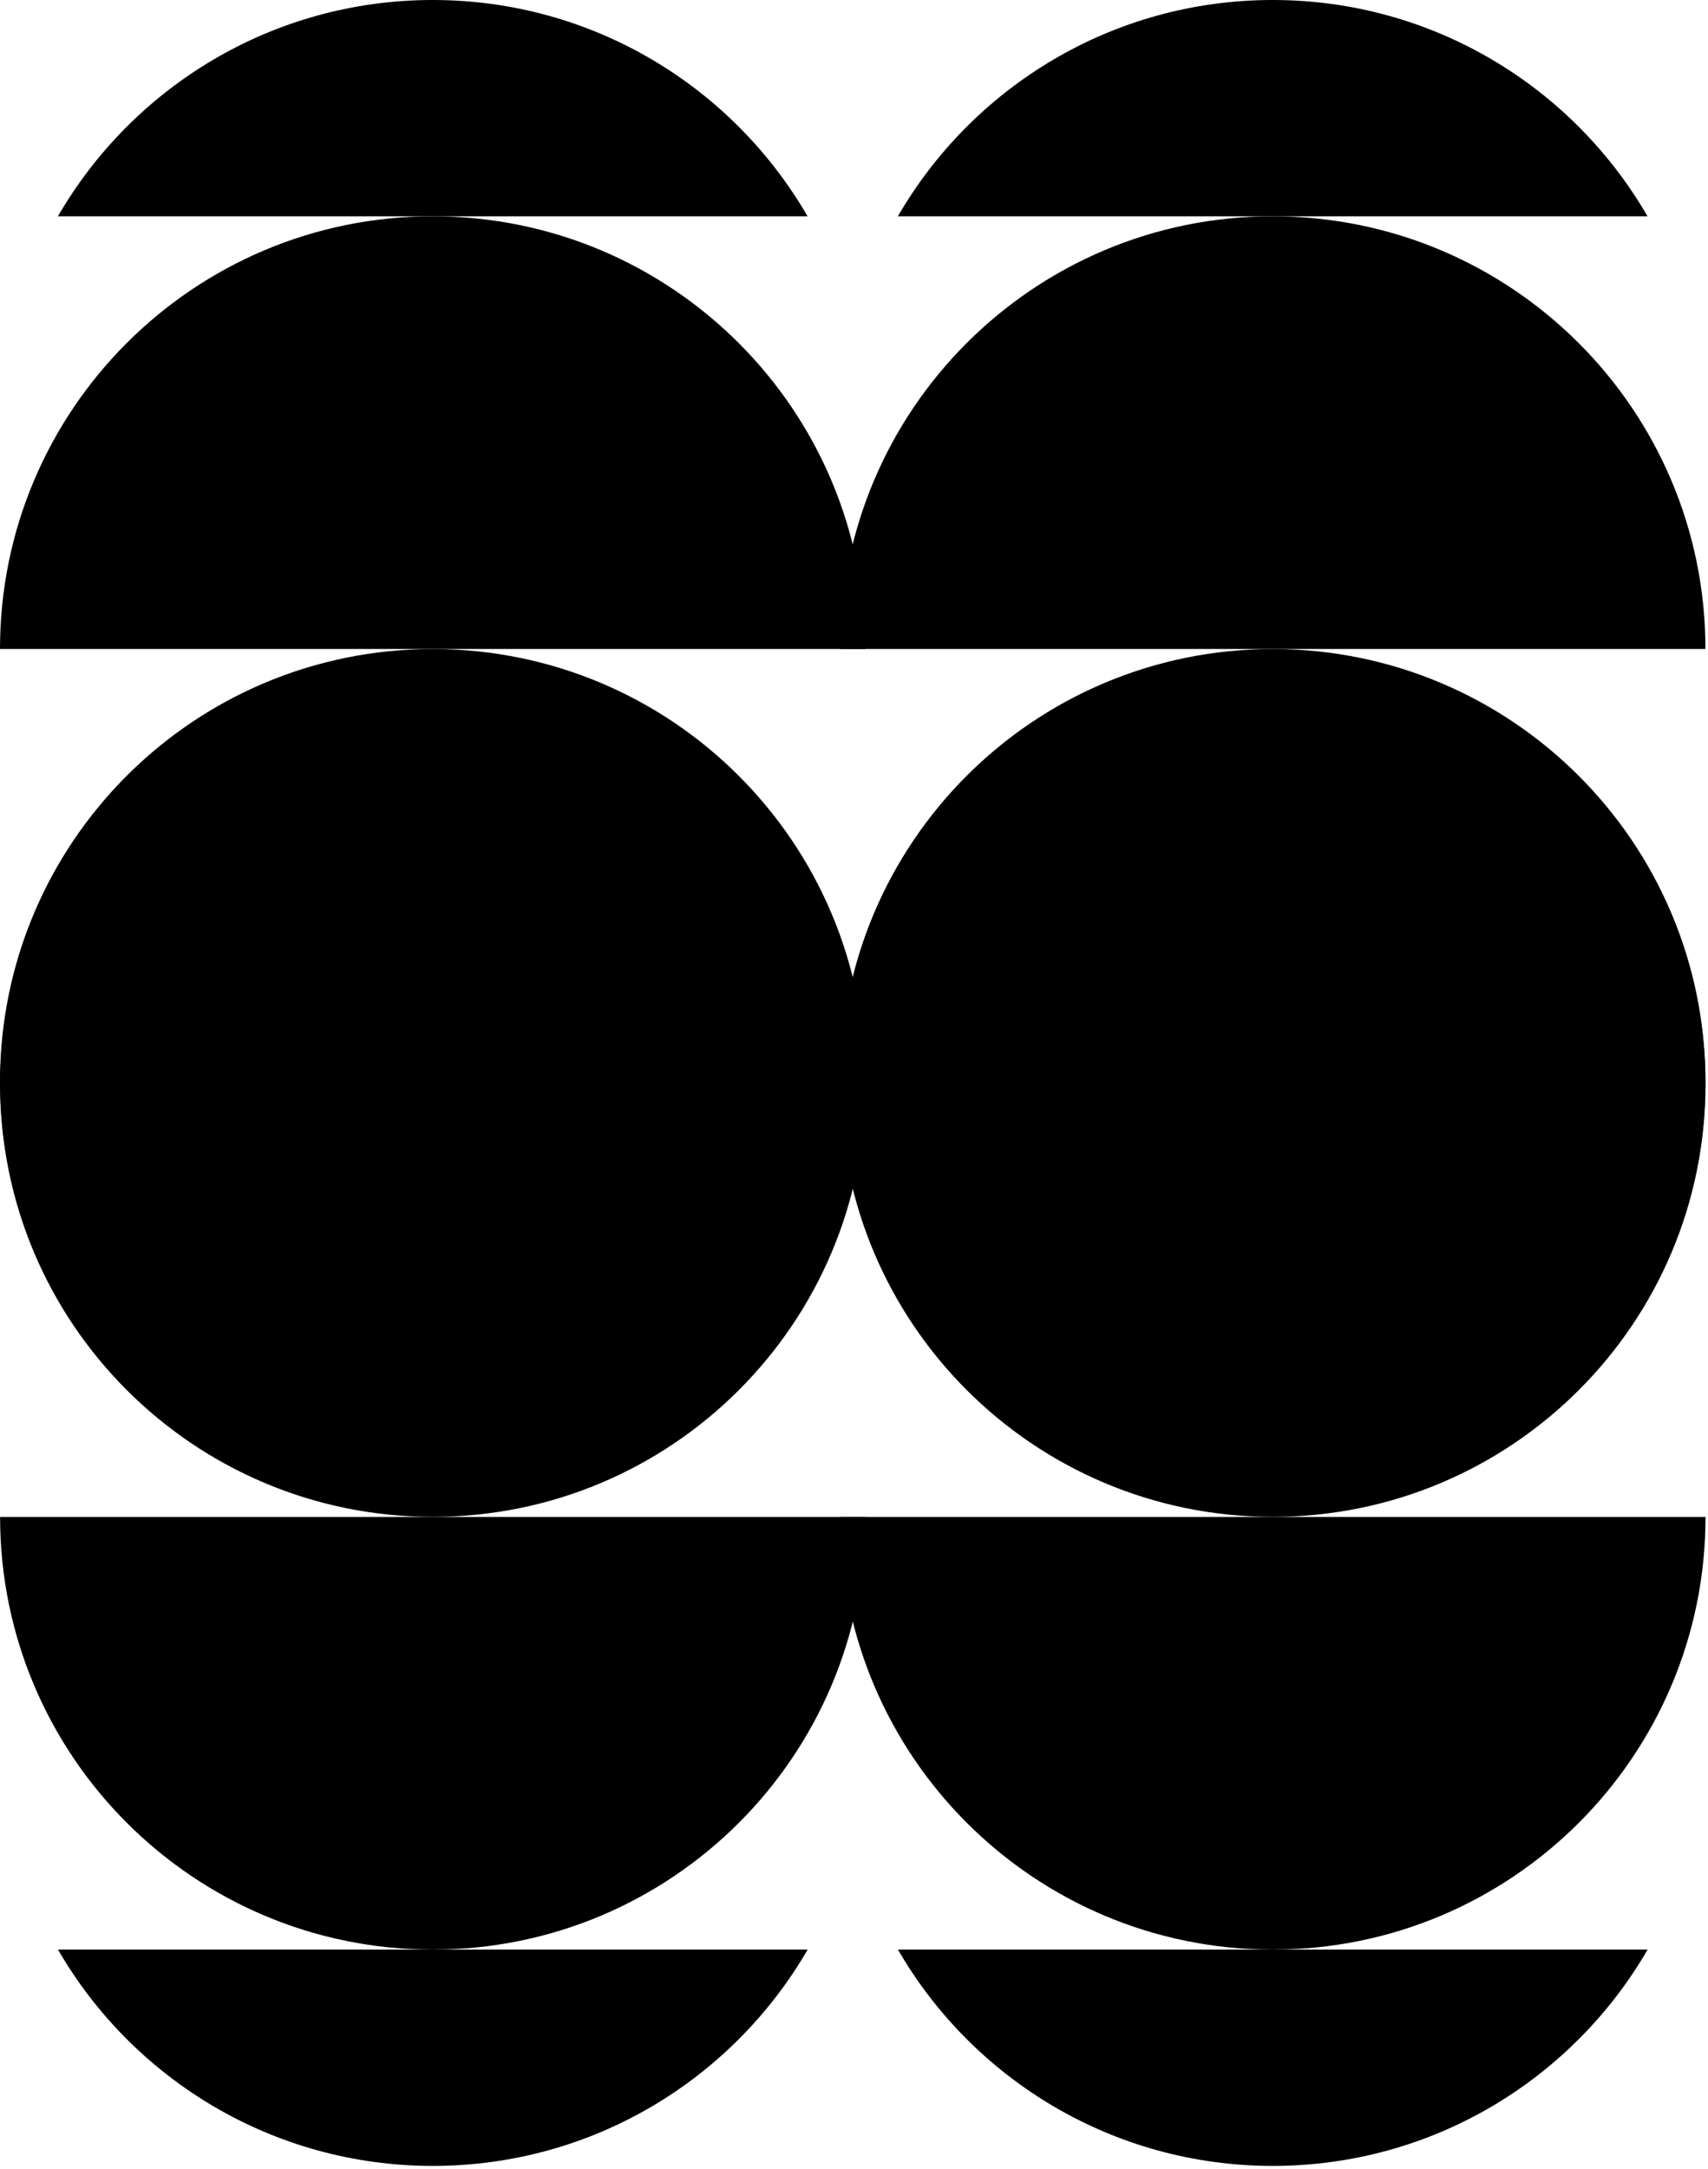
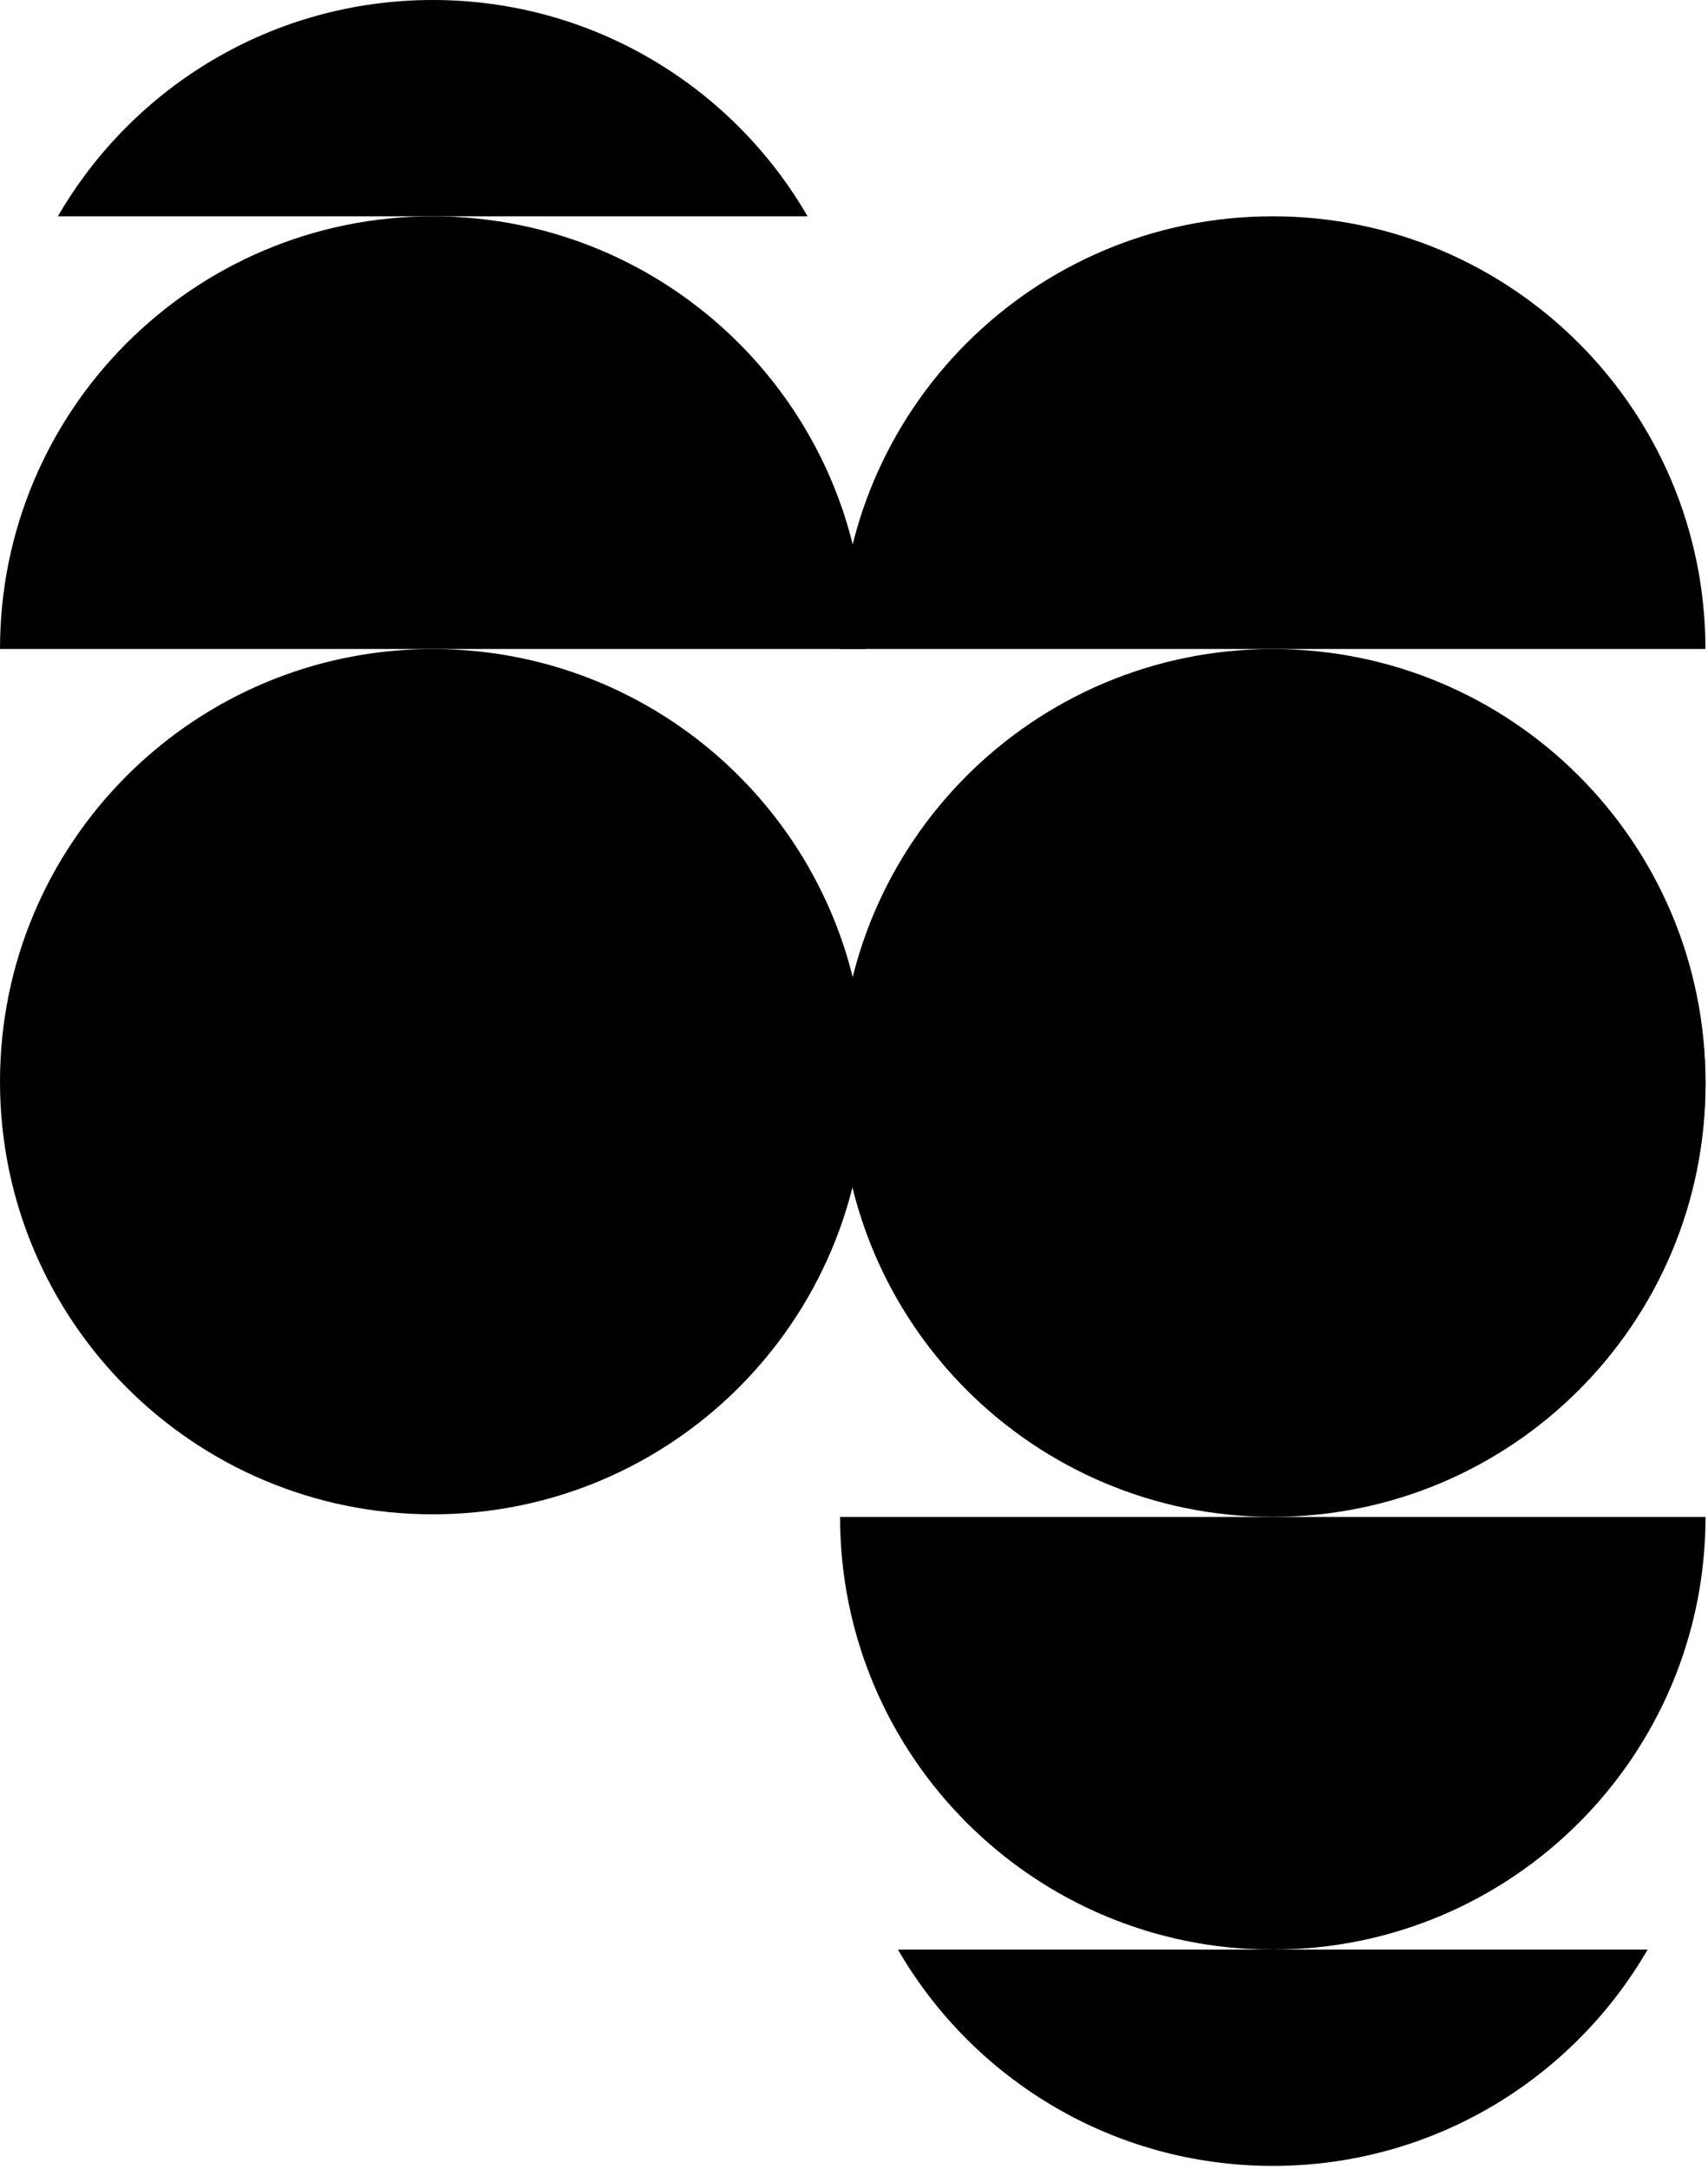
<svg xmlns="http://www.w3.org/2000/svg" width="360" height="457" viewBox="0 0 360 457" fill="none">
  <g clip-path="url(#clip0_1582_2980)">
    <path d="M359.457 227.935C359.457 177.586 318.622 136.769 268.249 136.769C217.877 136.769 177.041 177.586 177.041 227.935C177.042 278.285 217.877 319.102 268.249 319.102C318.622 319.102 359.457 278.285 359.457 227.935Z" fill="currentColor" />
    <path d="M177.041 136.75C177.041 86.389 217.885 45.583 268.249 45.583C318.613 45.583 359.457 86.408 359.457 136.75L177.041 136.75Z" fill="currentColor" />
-     <path d="M189.244 45.583C205.022 18.334 234.498 -2.5115e-06 268.249 -3.98681e-06C302 -5.46212e-06 331.496 18.334 347.254 45.583L189.244 45.583Z" fill="currentColor" />
  </g>
  <g clip-path="url(#clip1_1582_2980)">
    <path d="M177.061 228.469C177.061 278.819 217.896 319.635 268.268 319.635C318.641 319.635 359.476 278.819 359.476 228.469C359.476 178.119 318.641 137.303 268.268 137.303C217.896 137.303 177.061 178.119 177.061 228.469Z" fill="currentColor" />
    <path d="M359.476 319.655C359.476 370.016 318.633 410.821 268.268 410.821C217.904 410.821 177.061 369.996 177.061 319.655L359.476 319.655Z" fill="currentColor" />
    <path d="M347.274 410.821C331.496 438.07 302.02 456.404 268.268 456.404C234.517 456.404 205.022 438.07 189.263 410.821L347.274 410.821Z" fill="currentColor" />
  </g>
  <g clip-path="url(#clip2_1582_2980)">
    <path d="M182.415 227.935C182.415 177.586 141.58 136.769 91.208 136.769C40.835 136.769 -6.18587e-06 177.586 -3.98501e-06 227.935C-1.78415e-06 278.285 40.835 319.102 91.208 319.102C141.58 319.102 182.415 278.285 182.415 227.935Z" fill="currentColor" />
    <path d="M-7.97086e-06 136.75C-1.01722e-05 86.389 40.843 45.583 91.208 45.583C141.572 45.583 182.415 86.408 182.415 136.75L-7.97086e-06 136.75Z" fill="currentColor" />
    <path d="M12.203 45.583C27.98 18.334 57.456 -2.5115e-06 91.208 -3.98681e-06C124.959 -5.46212e-06 154.454 18.334 170.213 45.583L12.203 45.583Z" fill="currentColor" />
  </g>
  <g clip-path="url(#clip3_1582_2980)">
    <path d="M0.019 228.469C0.019 278.819 40.854 319.635 91.227 319.635C141.6 319.635 182.435 278.819 182.435 228.469C182.435 178.119 141.6 137.303 91.227 137.303C40.854 137.303 0.019 178.119 0.019 228.469Z" fill="currentColor" />
    <path d="M182.435 319.655C182.435 370.016 141.591 410.821 91.227 410.821C40.863 410.821 0.019 369.996 0.019 319.655L182.435 319.655Z" fill="currentColor" />
    <path d="M170.232 410.821C154.454 438.07 124.978 456.404 91.227 456.404C57.476 456.404 27.98 438.07 12.222 410.821L170.232 410.821Z" fill="currentColor" />
  </g>
  <defs>
    <clipPath id="clip0_1582_2980">
      <rect width="319.102" height="182.435" fill="white" transform="translate(177.042 319.102) rotate(-90)" />
    </clipPath>
    <clipPath id="clip1_1582_2980">
      <rect width="319.102" height="182.435" fill="white" transform="translate(359.476 137.303) rotate(90)" />
    </clipPath>
    <clipPath id="clip2_1582_2980">
      <rect width="319.102" height="182.435" fill="white" transform="translate(0 319.102) rotate(-90)" />
    </clipPath>
    <clipPath id="clip3_1582_2980">
-       <rect width="319.102" height="182.435" fill="white" transform="translate(182.435 137.303) rotate(90)" />
-     </clipPath>
+       </clipPath>
  </defs>
</svg>